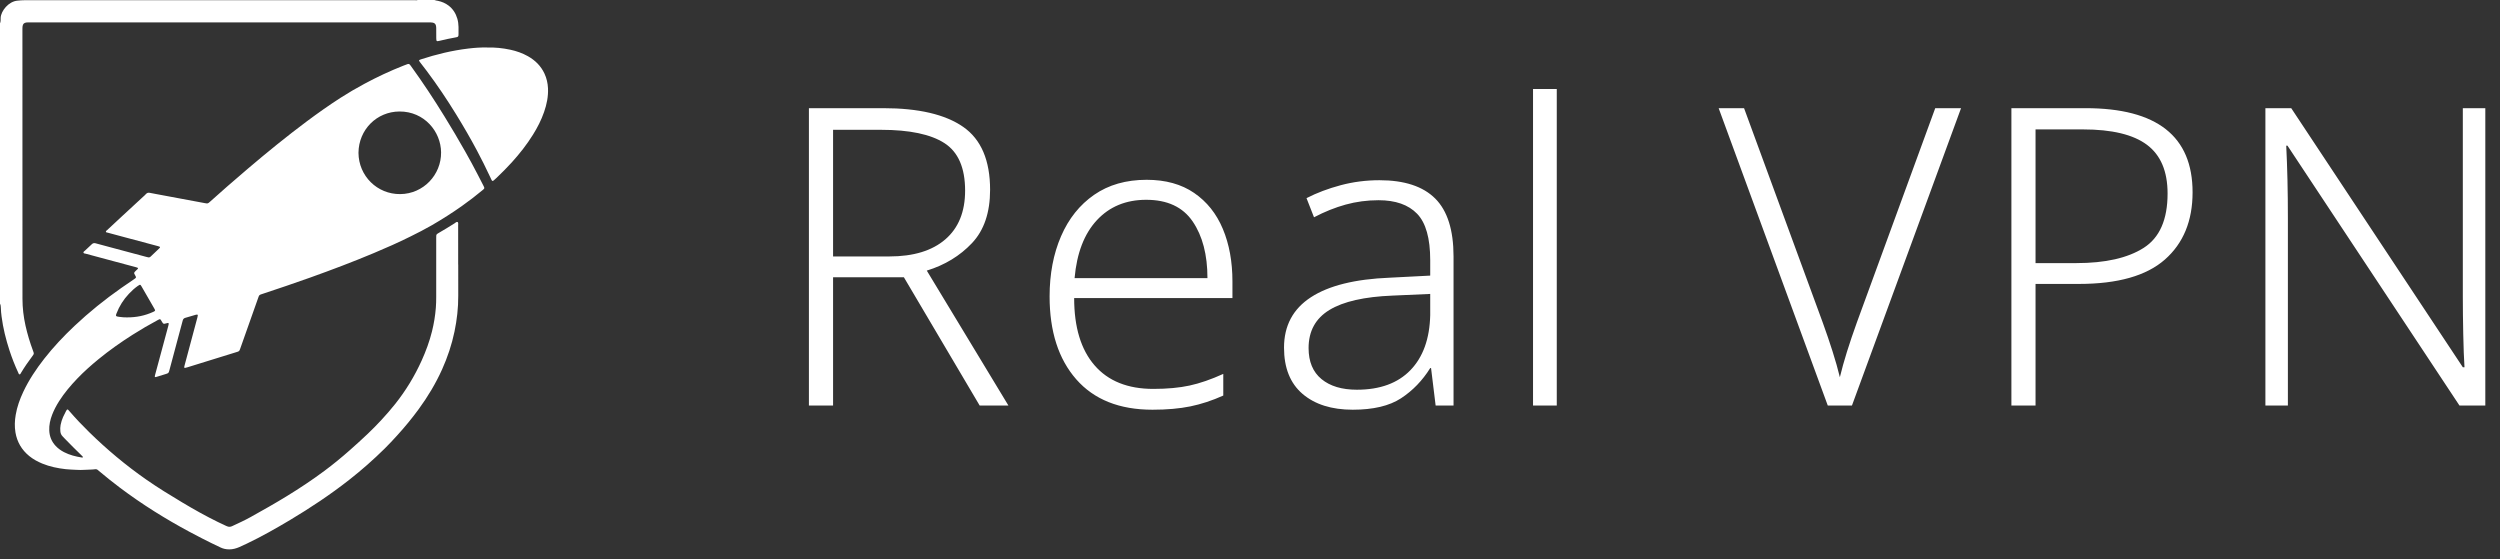
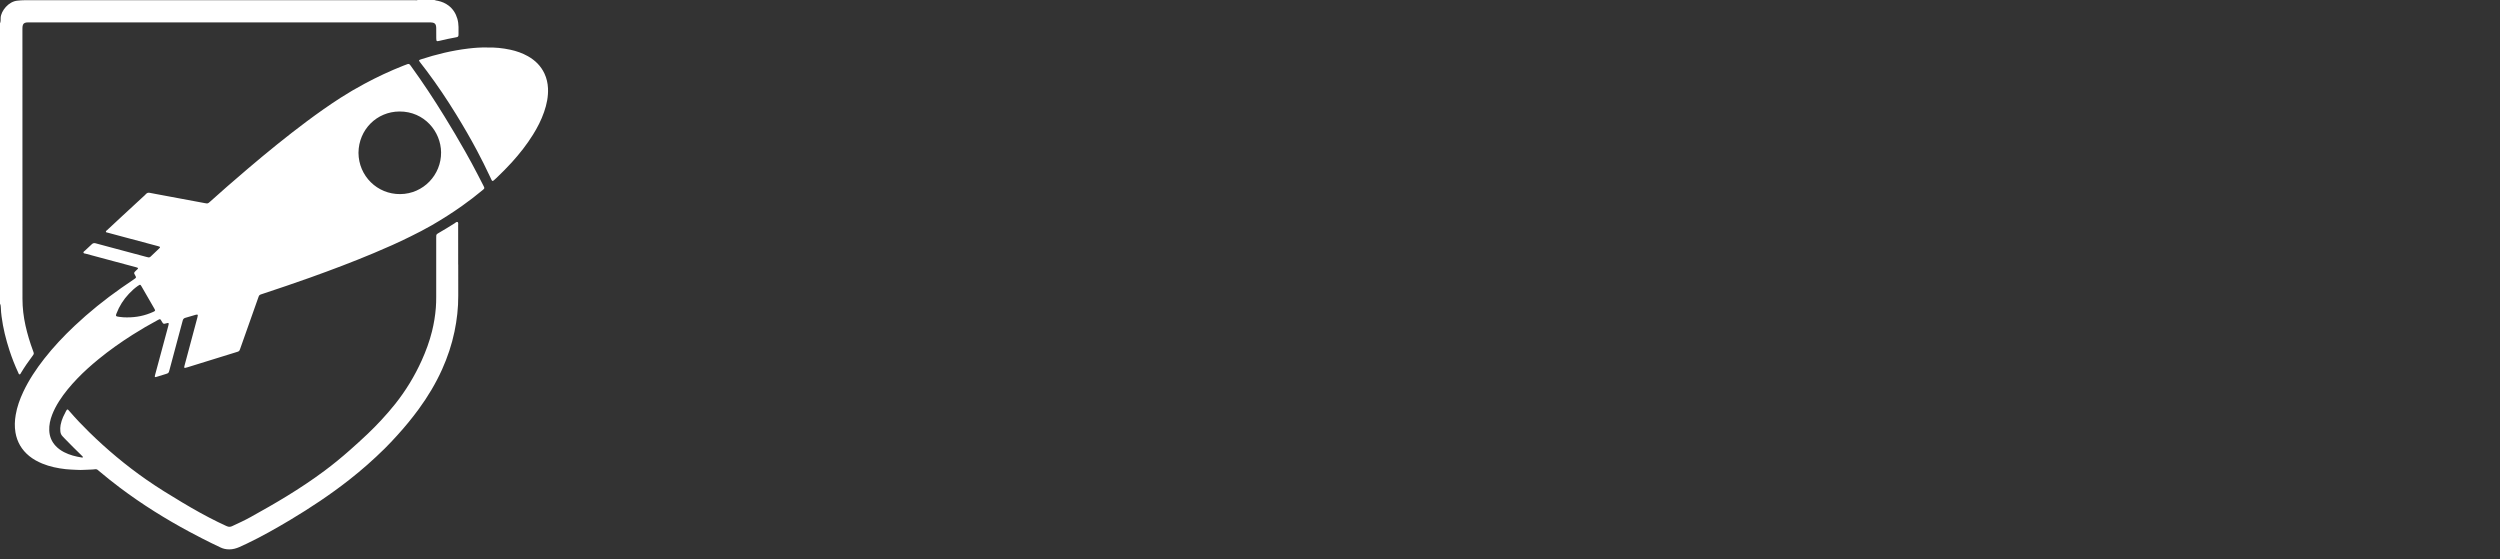
<svg xmlns="http://www.w3.org/2000/svg" width="161px" height="36px" viewBox="0 0 161 36" version="1.1">
  <rect x="0" y="0" width="161" height="36" fill="#333333" stroke="none" />
  <title>mark + logo@3x</title>
  <desc>Created with Sketch.</desc>
  <defs />
  <g id="web" stroke="none" stroke-width="1" fill="none" fill-rule="evenodd">
    <g id="Desktop-HD" transform="translate(-150, -26)" fill="#FFFFFF">
      <g id="1-screen">
        <g id="mark-+-logo" transform="translate(150, 26)">
          <path d="M27.976,0 C28.05,0.034 28.132,0.037 28.21,0.055 C28.453,0.109 28.678,0.201 28.878,0.352 C29.168,0.57 29.352,0.86 29.453,1.206 C29.503,1.379 29.525,1.558 29.529,1.737 C29.533,1.888 29.53,2.04 29.529,2.191 C29.529,2.224 29.527,2.257 29.523,2.29 C29.516,2.342 29.485,2.375 29.434,2.388 C29.406,2.395 29.379,2.402 29.351,2.407 C29.007,2.468 28.665,2.54 28.325,2.624 C28.28,2.635 28.233,2.645 28.187,2.651 C28.145,2.656 28.111,2.632 28.104,2.591 C28.097,2.549 28.095,2.506 28.095,2.464 C28.094,2.256 28.095,2.048 28.093,1.84 C28.093,1.779 28.089,1.717 28.077,1.658 C28.055,1.55 27.986,1.483 27.879,1.459 C27.838,1.45 27.795,1.445 27.753,1.444 C27.678,1.441 27.602,1.441 27.526,1.441 C19.025,1.442 10.523,1.442 2.022,1.442 C1.951,1.442 1.88,1.441 1.809,1.442 C1.772,1.443 1.734,1.444 1.696,1.449 C1.552,1.468 1.478,1.539 1.454,1.684 C1.448,1.721 1.446,1.759 1.445,1.797 C1.444,1.863 1.444,1.929 1.444,1.995 C1.445,7.743 1.447,13.491 1.447,19.239 C1.447,19.823 1.516,20.398 1.642,20.967 C1.767,21.526 1.932,22.072 2.133,22.608 C2.197,22.78 2.197,22.785 2.088,22.931 C1.824,23.283 1.574,23.643 1.348,24.021 C1.327,24.056 1.312,24.108 1.265,24.11 C1.207,24.111 1.198,24.05 1.18,24.01 C0.962,23.542 0.773,23.064 0.613,22.574 C0.38,21.858 0.197,21.131 0.102,20.383 C0.078,20.196 0.058,20.008 0.054,19.819 C0.052,19.729 0.044,19.639 0,19.558 L0,1.502 C0.053,1.39 0.038,1.266 0.043,1.15 C0.061,0.708 0.551,0.083 1.14,0.041 C1.282,0.031 1.424,0.009 1.568,0.014 C9.951,0.014 18.335,0.014 26.718,0.013 C26.778,0.013 26.841,0.029 26.899,0 L27.976,0 Z M29.51,17.037 C29.51,17.707 29.508,18.378 29.511,19.049 C29.515,19.827 29.427,20.595 29.269,21.356 C29.094,22.196 28.823,23.005 28.471,23.788 C28.064,24.692 27.557,25.537 26.973,26.337 C26.541,26.929 26.076,27.494 25.583,28.036 C25.319,28.326 25.052,28.614 24.773,28.889 C24.046,29.606 23.281,30.281 22.477,30.91 C21.27,31.856 19.996,32.702 18.681,33.488 C17.772,34.031 16.852,34.552 15.896,35.009 C15.738,35.084 15.58,35.159 15.42,35.229 C15.211,35.32 14.995,35.381 14.762,35.38 C14.564,35.379 14.376,35.342 14.2,35.256 C13.788,35.056 13.371,34.865 12.966,34.649 C12.708,34.512 12.447,34.379 12.189,34.241 C11.427,33.832 10.679,33.398 9.947,32.937 C9.179,32.454 8.433,31.94 7.707,31.395 C7.25,31.052 6.805,30.693 6.367,30.325 C6.349,30.31 6.33,30.295 6.313,30.279 C6.262,30.231 6.201,30.21 6.131,30.219 C5.925,30.248 5.716,30.239 5.509,30.255 C5.292,30.271 5.075,30.27 4.858,30.255 C4.651,30.241 4.443,30.238 4.236,30.215 C3.717,30.157 3.21,30.054 2.725,29.855 C2.422,29.73 2.136,29.575 1.881,29.367 C1.396,28.971 1.099,28.464 0.995,27.847 C0.932,27.471 0.947,27.094 1.011,26.719 C1.099,26.198 1.277,25.706 1.501,25.23 C1.862,24.465 2.329,23.767 2.848,23.103 C3.441,22.346 4.099,21.649 4.797,20.99 C5.737,20.104 6.741,19.296 7.798,18.554 C8.08,18.356 8.366,18.163 8.651,17.968 C8.782,17.878 8.784,17.873 8.704,17.732 C8.612,17.569 8.612,17.569 8.75,17.434 C8.787,17.398 8.826,17.364 8.863,17.327 C8.903,17.285 8.894,17.253 8.837,17.233 C8.792,17.218 8.746,17.205 8.701,17.193 C8.258,17.074 7.815,16.956 7.373,16.837 C6.752,16.671 6.132,16.505 5.512,16.337 C5.463,16.324 5.392,16.328 5.376,16.276 C5.358,16.213 5.428,16.182 5.467,16.145 C5.614,16.005 5.766,15.87 5.912,15.729 C5.984,15.658 6.06,15.642 6.156,15.668 C6.475,15.757 6.795,15.84 7.114,15.926 C7.881,16.131 8.647,16.336 9.414,16.541 C9.455,16.552 9.497,16.561 9.538,16.571 C9.598,16.586 9.65,16.571 9.695,16.529 C9.726,16.5 9.757,16.471 9.788,16.441 C9.938,16.298 10.089,16.155 10.239,16.012 C10.26,15.992 10.279,15.971 10.297,15.95 C10.312,15.931 10.305,15.897 10.284,15.889 C10.249,15.875 10.213,15.862 10.177,15.852 C9.479,15.665 8.78,15.479 8.082,15.292 C7.699,15.189 7.316,15.087 6.933,14.983 C6.89,14.971 6.827,14.977 6.819,14.918 C6.813,14.872 6.865,14.85 6.895,14.822 C7.23,14.51 7.565,14.197 7.901,13.886 C8.334,13.485 8.769,13.085 9.203,12.684 C9.269,12.624 9.338,12.566 9.397,12.498 C9.472,12.413 9.558,12.396 9.665,12.422 C9.784,12.45 9.906,12.468 10.026,12.491 C11.08,12.688 12.135,12.885 13.189,13.081 C13.386,13.118 13.384,13.115 13.531,12.985 C13.89,12.664 14.249,12.342 14.612,12.026 C15.064,11.632 15.519,11.24 15.976,10.851 C17.207,9.805 18.46,8.785 19.755,7.818 C20.459,7.292 21.177,6.786 21.915,6.309 C22.42,5.984 22.938,5.682 23.467,5.398 C24.279,4.961 25.113,4.571 25.971,4.232 C26.058,4.198 26.148,4.167 26.236,4.132 C26.307,4.105 26.365,4.119 26.41,4.181 C26.432,4.212 26.456,4.242 26.478,4.272 C27.237,5.321 27.949,6.402 28.628,7.504 C29.084,8.244 29.528,8.992 29.955,9.749 C30.24,10.255 30.521,10.764 30.785,11.282 C30.903,11.513 31.024,11.743 31.141,11.975 C31.216,12.123 31.214,12.13 31.088,12.236 C30.664,12.592 30.224,12.926 29.774,13.247 C29.142,13.696 28.489,14.112 27.818,14.501 C27.36,14.766 26.888,15.005 26.414,15.24 C25.648,15.621 24.866,15.967 24.077,16.297 C22.727,16.864 21.357,17.381 19.978,17.875 C18.964,18.237 17.944,18.583 16.921,18.921 C16.674,19.002 16.699,18.979 16.613,19.223 C16.231,20.301 15.85,21.378 15.469,22.456 C15.462,22.474 15.455,22.491 15.449,22.509 C15.428,22.584 15.38,22.63 15.305,22.652 C15.233,22.672 15.161,22.696 15.089,22.719 C14.087,23.029 13.085,23.34 12.084,23.65 C12.03,23.667 11.975,23.682 11.92,23.693 C11.881,23.701 11.857,23.673 11.864,23.633 C11.87,23.596 11.88,23.56 11.889,23.523 C12.164,22.496 12.439,21.47 12.713,20.443 C12.725,20.397 12.734,20.351 12.739,20.304 C12.742,20.278 12.721,20.259 12.695,20.258 C12.668,20.258 12.639,20.263 12.612,20.27 C12.385,20.336 12.159,20.406 11.932,20.469 C11.839,20.495 11.791,20.55 11.767,20.642 C11.682,20.966 11.593,21.289 11.506,21.613 C11.308,22.353 11.111,23.092 10.913,23.831 C10.86,24.03 10.858,24.031 10.66,24.092 C10.489,24.144 10.317,24.198 10.146,24.25 C10.11,24.262 10.074,24.274 10.037,24.282 C9.986,24.295 9.962,24.274 9.97,24.225 C9.974,24.197 9.981,24.17 9.988,24.142 C10.088,23.773 10.188,23.404 10.287,23.034 C10.47,22.355 10.653,21.675 10.836,20.995 C10.847,20.954 10.857,20.913 10.864,20.871 C10.874,20.817 10.847,20.793 10.789,20.803 C10.757,20.808 10.725,20.818 10.693,20.826 C10.666,20.833 10.638,20.84 10.611,20.847 C10.554,20.861 10.508,20.844 10.476,20.795 C10.463,20.775 10.45,20.755 10.438,20.735 C10.421,20.707 10.404,20.678 10.387,20.65 C10.318,20.537 10.312,20.535 10.199,20.592 C10.182,20.6 10.165,20.609 10.149,20.618 C9.599,20.912 9.061,21.228 8.534,21.562 C7.776,22.044 7.043,22.561 6.347,23.13 C5.868,23.522 5.405,23.933 4.977,24.38 C4.545,24.831 4.142,25.307 3.806,25.836 C3.631,26.112 3.478,26.399 3.36,26.704 C3.233,27.033 3.156,27.372 3.172,27.728 C3.189,28.112 3.327,28.444 3.591,28.724 C3.746,28.887 3.925,29.015 4.124,29.118 C4.486,29.305 4.873,29.402 5.272,29.464 C5.282,29.465 5.292,29.468 5.3,29.466 C5.313,29.463 5.329,29.459 5.337,29.45 C5.348,29.439 5.342,29.422 5.332,29.412 C5.3,29.377 5.268,29.343 5.234,29.31 C4.877,28.965 4.526,28.615 4.181,28.258 C4.129,28.204 4.078,28.148 4.025,28.094 C3.939,28.005 3.897,27.896 3.887,27.775 C3.875,27.638 3.876,27.502 3.903,27.366 C3.939,27.189 3.99,27.017 4.064,26.853 C4.123,26.724 4.189,26.599 4.253,26.472 C4.268,26.443 4.286,26.415 4.306,26.389 C4.325,26.364 4.358,26.36 4.381,26.382 C4.417,26.419 4.452,26.458 4.486,26.497 C4.885,26.958 5.304,27.4 5.74,27.826 C6.879,28.943 8.098,29.963 9.407,30.876 C10.167,31.407 10.957,31.89 11.751,32.365 C12.498,32.811 13.255,33.237 14.037,33.619 C14.211,33.704 14.387,33.785 14.562,33.867 C14.588,33.879 14.614,33.889 14.641,33.899 C14.743,33.939 14.842,33.933 14.942,33.887 C15.349,33.697 15.758,33.512 16.15,33.293 C16.93,32.859 17.708,32.42 18.469,31.953 C19.299,31.444 20.11,30.906 20.891,30.325 C21.46,29.902 22.007,29.452 22.538,28.983 C22.925,28.642 23.305,28.296 23.679,27.941 C23.977,27.658 24.265,27.365 24.545,27.064 C24.863,26.721 25.17,26.369 25.461,26.003 C26.139,25.147 26.702,24.22 27.152,23.226 C27.429,22.613 27.661,21.985 27.823,21.331 C27.945,20.835 28.028,20.333 28.068,19.823 C28.087,19.587 28.092,19.351 28.092,19.115 C28.092,17.858 28.092,16.602 28.092,15.345 C28.092,15.289 28.093,15.232 28.095,15.175 C28.097,15.124 28.12,15.085 28.162,15.058 C28.194,15.037 28.226,15.017 28.259,14.998 C28.604,14.802 28.94,14.59 29.277,14.381 C29.338,14.344 29.388,14.273 29.475,14.296 C29.526,14.363 29.505,14.441 29.505,14.514 C29.507,15.355 29.506,16.196 29.506,17.037 L29.51,17.037 Z M23.086,9.841 C23.096,11.334 24.296,12.515 25.776,12.5 C27.267,12.486 28.42,11.256 28.406,9.812 C28.394,8.472 27.325,7.175 25.731,7.18 C24.262,7.185 23.099,8.351 23.086,9.841 Z M8.166,20.44 C8.798,20.444 9.342,20.324 9.862,20.088 C10.009,20.021 10.015,20.007 9.936,19.869 C9.664,19.394 9.389,18.92 9.115,18.446 C9.099,18.417 9.08,18.389 9.06,18.363 C9.04,18.338 9.011,18.332 8.984,18.347 C8.946,18.366 8.91,18.389 8.875,18.414 C8.665,18.56 8.478,18.733 8.303,18.919 C7.952,19.291 7.683,19.715 7.5,20.193 C7.491,20.215 7.483,20.237 7.477,20.26 C7.457,20.333 7.474,20.363 7.551,20.383 C7.592,20.393 7.634,20.399 7.676,20.405 C7.859,20.431 8.042,20.444 8.166,20.44 Z M31.366,3.059 C31.872,3.046 32.374,3.096 32.87,3.203 C33.265,3.288 33.643,3.421 33.996,3.619 C34.465,3.883 34.834,4.246 35.064,4.738 C35.203,5.037 35.275,5.353 35.291,5.683 C35.315,6.211 35.211,6.717 35.039,7.212 C34.861,7.728 34.613,8.21 34.325,8.672 C33.927,9.312 33.463,9.901 32.957,10.459 C32.647,10.803 32.316,11.127 31.984,11.449 C31.927,11.505 31.866,11.559 31.805,11.61 C31.722,11.678 31.697,11.671 31.647,11.571 C31.614,11.504 31.582,11.435 31.551,11.366 C31.288,10.801 31.007,10.244 30.715,9.693 C30.296,8.905 29.847,8.133 29.379,7.372 C28.787,6.41 28.159,5.472 27.481,4.569 C27.345,4.387 27.205,4.209 27.067,4.029 C27.041,3.996 27.016,3.961 26.994,3.925 C26.98,3.902 26.988,3.876 27.01,3.863 C27.039,3.847 27.07,3.834 27.101,3.824 C28.1,3.499 29.118,3.25 30.163,3.126 C30.562,3.078 30.962,3.048 31.366,3.059 Z" id="RealVPN-mark" />
-           <path d="M56.869,6.966 C59.158,6.966 60.879,7.368 62.032,8.173 C63.186,8.977 63.762,10.328 63.762,12.223 C63.762,13.689 63.373,14.834 62.596,15.656 C61.818,16.479 60.848,17.069 59.685,17.427 L64.943,26.118 L63.092,26.118 L58.21,17.856 L53.65,17.856 L53.65,26.118 L52.094,26.118 L52.094,6.966 L56.869,6.966 Z M56.735,8.36 L53.65,8.36 L53.65,16.515 L57.271,16.515 C58.827,16.515 60.029,16.148 60.879,15.415 C61.728,14.682 62.153,13.636 62.153,12.277 C62.153,10.81 61.71,9.791 60.825,9.219 C59.94,8.647 58.576,8.36 56.735,8.36 Z M73.844,11.579 C75.06,11.579 76.079,11.861 76.901,12.424 C77.724,12.988 78.341,13.761 78.752,14.744 C79.164,15.728 79.369,16.855 79.369,18.124 L79.369,19.197 L69.176,19.197 C69.176,21.075 69.614,22.519 70.491,23.529 C71.367,24.54 72.628,25.045 74.273,25.045 C75.167,25.045 75.945,24.973 76.606,24.83 C77.268,24.687 77.992,24.437 78.779,24.079 L78.779,25.474 C78.064,25.796 77.357,26.028 76.66,26.171 C75.963,26.314 75.149,26.386 74.219,26.386 C72.091,26.386 70.455,25.733 69.31,24.428 C68.166,23.122 67.594,21.343 67.594,19.09 C67.594,17.641 67.84,16.349 68.331,15.214 C68.823,14.078 69.534,13.189 70.464,12.545 C71.394,11.901 72.52,11.579 73.844,11.579 Z M73.817,12.867 C72.511,12.867 71.452,13.305 70.638,14.181 C69.824,15.057 69.346,16.3 69.203,17.91 L77.76,17.91 C77.76,16.408 77.442,15.192 76.808,14.262 C76.173,13.332 75.176,12.867 73.817,12.867 Z M88.833,11.606 C90.443,11.606 91.641,12 92.428,12.786 C93.215,13.573 93.608,14.816 93.608,16.515 L93.608,26.118 L92.455,26.118 L92.16,23.704 L92.106,23.704 C91.605,24.508 90.979,25.156 90.228,25.648 C89.477,26.14 88.44,26.386 87.117,26.386 C85.758,26.386 84.68,26.046 83.884,25.367 C83.089,24.687 82.691,23.695 82.691,22.389 C82.691,20.976 83.268,19.895 84.421,19.144 C85.574,18.392 87.269,17.972 89.504,17.883 L92.106,17.749 L92.106,16.756 C92.106,15.344 91.824,14.347 91.261,13.765 C90.698,13.184 89.871,12.894 88.78,12.894 C88.047,12.894 87.34,12.988 86.661,13.175 C85.981,13.363 85.302,13.636 84.622,13.993 L84.139,12.76 C84.801,12.42 85.534,12.143 86.339,11.928 C87.144,11.713 87.975,11.606 88.833,11.606 Z M92.106,18.929 L89.692,19.036 C87.868,19.108 86.509,19.416 85.615,19.962 C84.72,20.507 84.273,21.325 84.273,22.416 C84.273,23.292 84.551,23.958 85.105,24.414 C85.659,24.87 86.419,25.098 87.385,25.098 C88.869,25.098 90.018,24.678 90.832,23.838 C91.645,22.997 92.07,21.817 92.106,20.297 L92.106,18.929 Z M100.256,26.118 L98.727,26.118 L98.727,5.732 L100.256,5.732 L100.256,26.118 Z M126.292,6.966 L119.265,26.118 L117.709,26.118 L110.681,6.966 L112.317,6.966 L117.387,20.78 C117.62,21.424 117.83,22.04 118.017,22.631 C118.205,23.221 118.362,23.775 118.487,24.294 C118.612,23.775 118.764,23.23 118.943,22.657 C119.122,22.085 119.336,21.45 119.587,20.753 L124.629,6.966 L126.292,6.966 Z M134.308,6.966 C138.904,6.966 141.202,8.772 141.202,12.384 C141.202,14.226 140.607,15.67 139.418,16.716 C138.229,17.762 136.383,18.285 133.879,18.285 L131.089,18.285 L131.089,26.118 L129.534,26.118 L129.534,6.966 L134.308,6.966 Z M134.147,8.334 L131.089,8.334 L131.089,16.944 L133.718,16.944 C135.578,16.944 137.022,16.618 138.05,15.965 C139.078,15.312 139.592,14.145 139.592,12.464 C139.592,11.034 139.15,9.988 138.265,9.326 C137.38,8.664 136.007,8.334 134.147,8.334 Z M160.054,26.118 L158.391,26.118 L147.313,9.38 L147.233,9.38 C147.268,10.077 147.295,10.815 147.313,11.593 C147.331,12.371 147.34,13.189 147.34,14.047 L147.34,26.118 L145.892,26.118 L145.892,6.966 L147.555,6.966 L158.606,23.65 L158.713,23.65 C158.677,23.096 158.651,22.385 158.633,21.517 C158.615,20.65 158.606,19.85 158.606,19.117 L158.606,6.966 L160.054,6.966 L160.054,26.118 Z" id="Real-VPN" />
        </g>
      </g>
    </g>
  </g>
</svg>